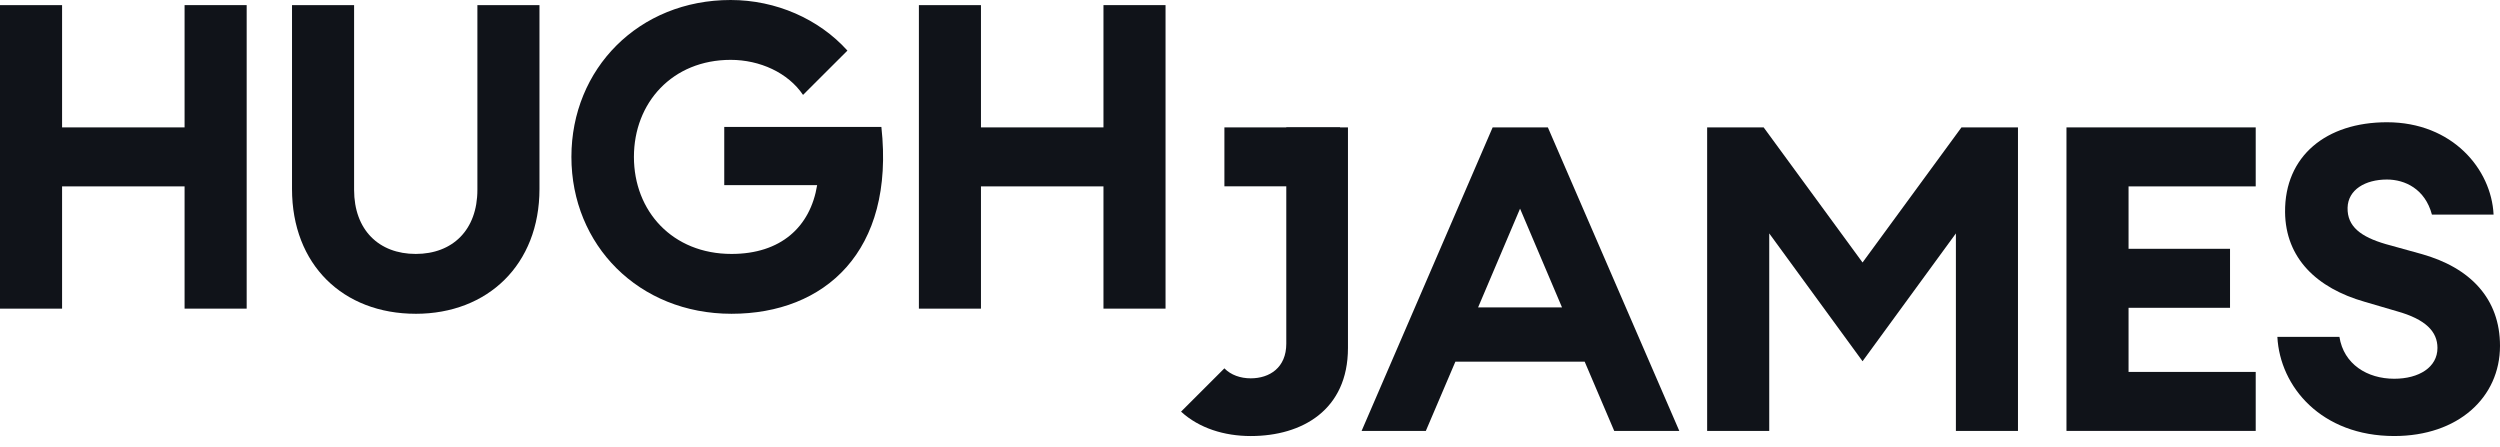
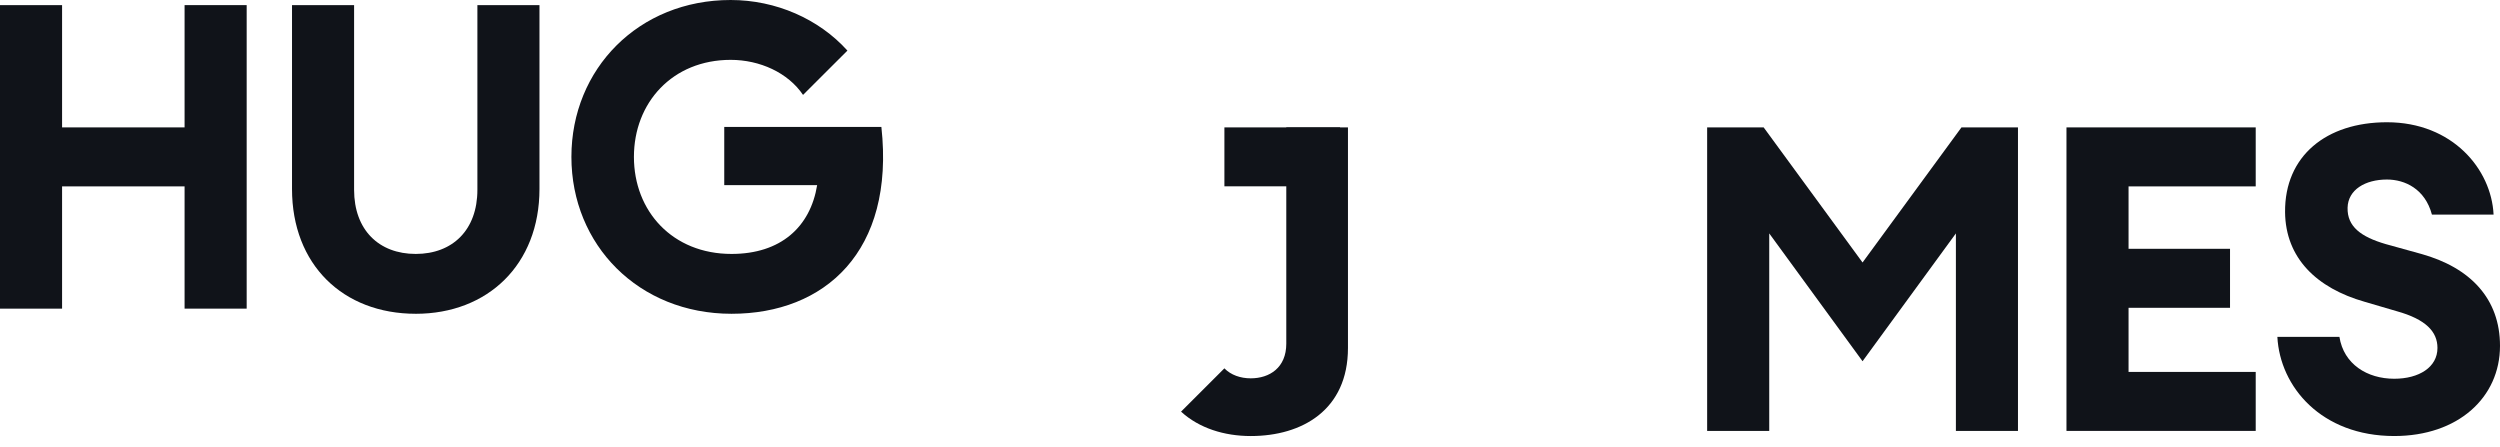
<svg xmlns="http://www.w3.org/2000/svg" width="190" height="34" viewBox="0 0 190 34" fill="none">
  <g clip-path="url(#clip0_1215_24)">
    <path d="M31.597 23.847C26.066 23.847 22.193 20.111 22.193 14.36V0.39H26.911V14.425C26.911 17.48 28.799 19.299 31.596 19.299C34.394 19.299 36.282 17.48 36.282 14.425V0.39H41V14.361C41 20.111 37.063 23.848 31.596 23.848" fill="#101319" />
-     <path d="M83.864 23.456H88.581V0.389H83.864V9.682H74.553V0.39H69.836V23.457H74.553V14.165H83.864V23.456Z" fill="#101319" />
    <path d="M14.028 0.389V9.682H4.718V0.39H0V23.457H4.718V14.165H14.028V23.456H18.747V0.389H14.028Z" fill="#101319" />
    <path d="M55.043 9.649V14.068H62.104C61.584 17.252 59.338 19.299 55.596 19.299C51.106 19.299 48.178 16.051 48.178 11.925C48.178 7.799 51.106 4.549 55.532 4.549C57.745 4.549 59.891 5.523 61.031 7.213L64.404 3.845C62.242 1.445 58.977 0 55.531 0C48.535 0 43.427 5.231 43.427 11.924C43.427 18.616 48.535 23.847 55.596 23.847C62.658 23.847 68.026 19.136 66.985 9.649H55.043Z" fill="#101319" />
-     <path d="M118.712 23.36L115.524 15.856L112.336 23.36H118.712ZM113.441 9.682H117.638L127.627 32.75H122.681L120.435 27.486H110.609L108.363 32.75H103.482L113.441 9.682Z" fill="#101319" />
    <path d="M134.462 17.739V32.749H129.743V9.682H134.038L141.554 19.949L149.071 9.682H153.366V32.749H148.648V17.739L141.554 27.454L134.462 17.739Z" fill="#101319" />
    <path d="M157.052 9.682H171.434V14.166H161.77V18.909H169.482V23.393H161.77V28.266H171.434V32.749H157.052V9.682Z" fill="#101319" />
    <path d="M177.796 25.602C178.122 27.68 179.911 28.785 181.961 28.785C183.848 28.785 185.247 27.909 185.247 26.445C185.247 25.211 184.369 24.269 182.157 23.652L179.717 22.937C176.073 21.897 173.697 19.623 173.665 16.114C173.632 11.858 176.789 9.291 181.409 9.291C186.388 9.291 189.349 12.865 189.512 16.308H184.826C184.306 14.359 182.776 13.644 181.409 13.644C179.75 13.644 178.448 14.423 178.416 15.789C178.383 17.218 179.425 17.998 181.312 18.55L184.013 19.298C187.754 20.338 190 22.709 190 26.283C190 30.214 186.812 33.138 181.963 33.138C176.431 33.138 173.275 29.402 173.08 25.6H177.799L177.796 25.602Z" fill="#101319" />
    <path d="M97.758 9.682V26.122C97.758 27.941 96.49 28.753 95.057 28.753C94.271 28.753 93.551 28.501 93.053 27.994L89.76 31.284C91.133 32.543 93.05 33.139 95.058 33.139C98.962 33.139 102.445 31.157 102.445 26.447V9.682H97.76H97.758Z" fill="#101319" />
    <path d="M101.844 9.682H93.055V14.16H101.844V9.682Z" fill="#101319" />
  </g>
  <defs>
    <clipPath id="clip0_1215_24">
      <rect width="190" height="34" fill="white" />
    </clipPath>
  </defs>
</svg>